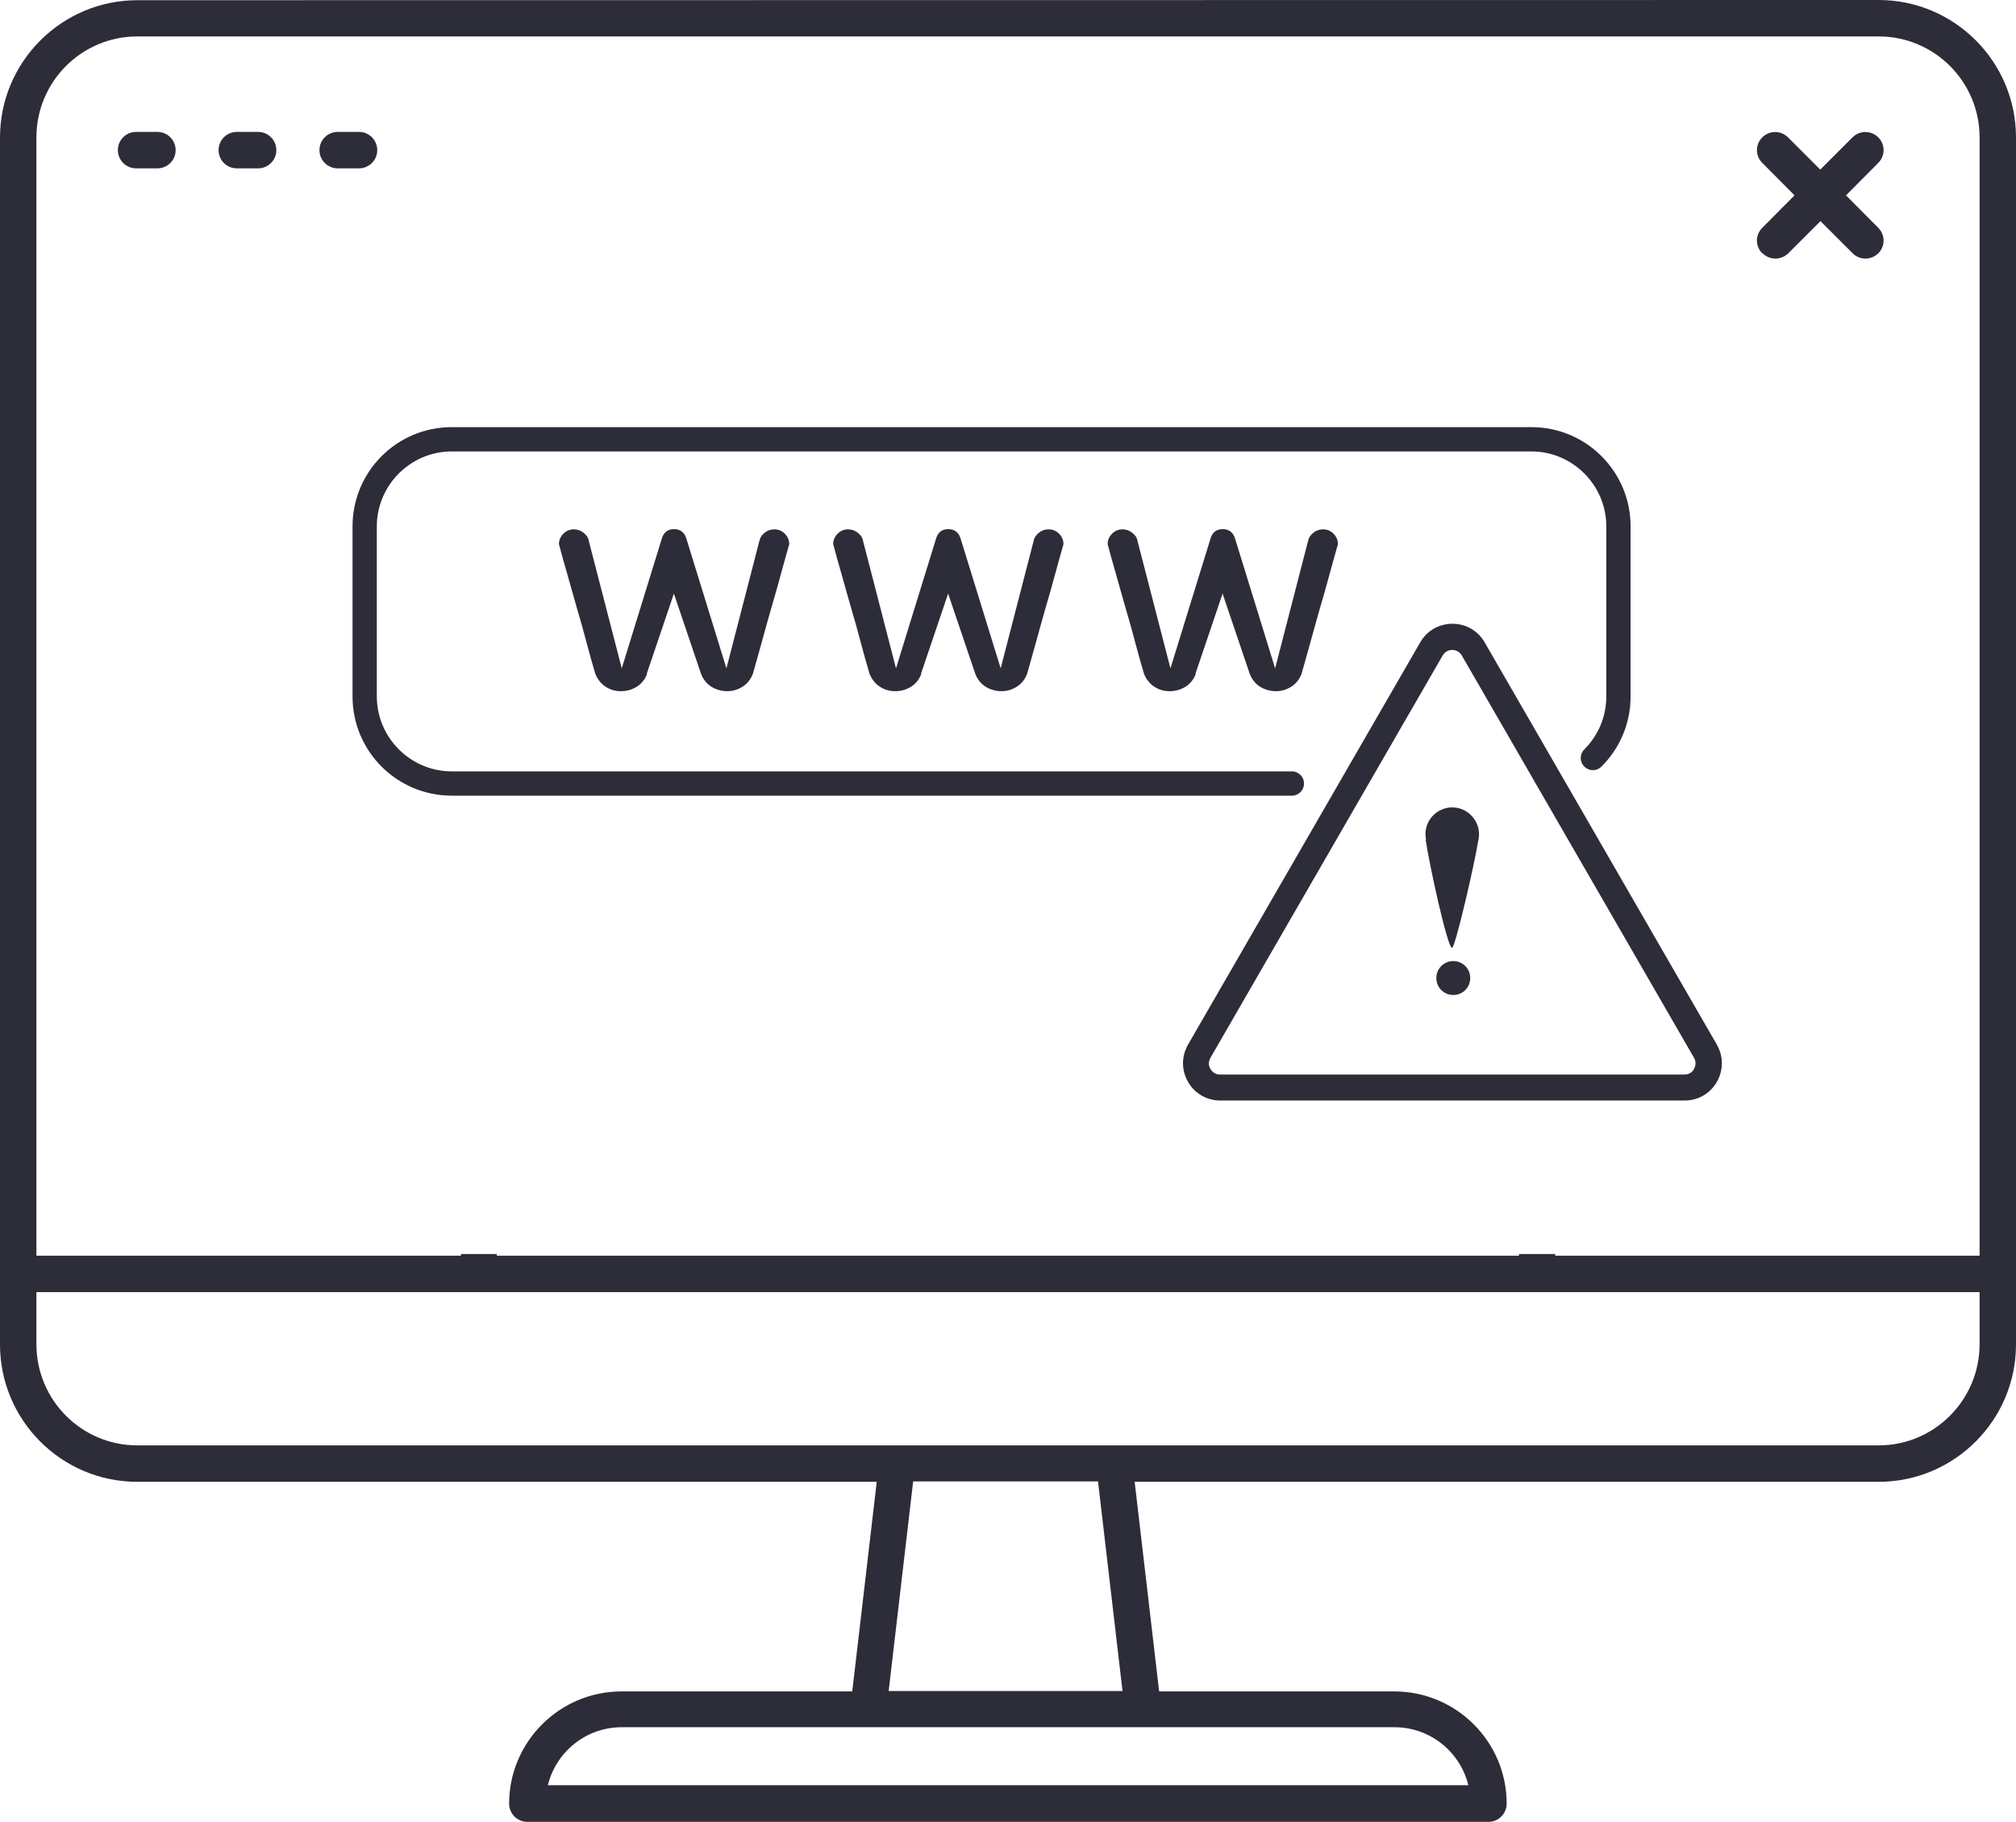
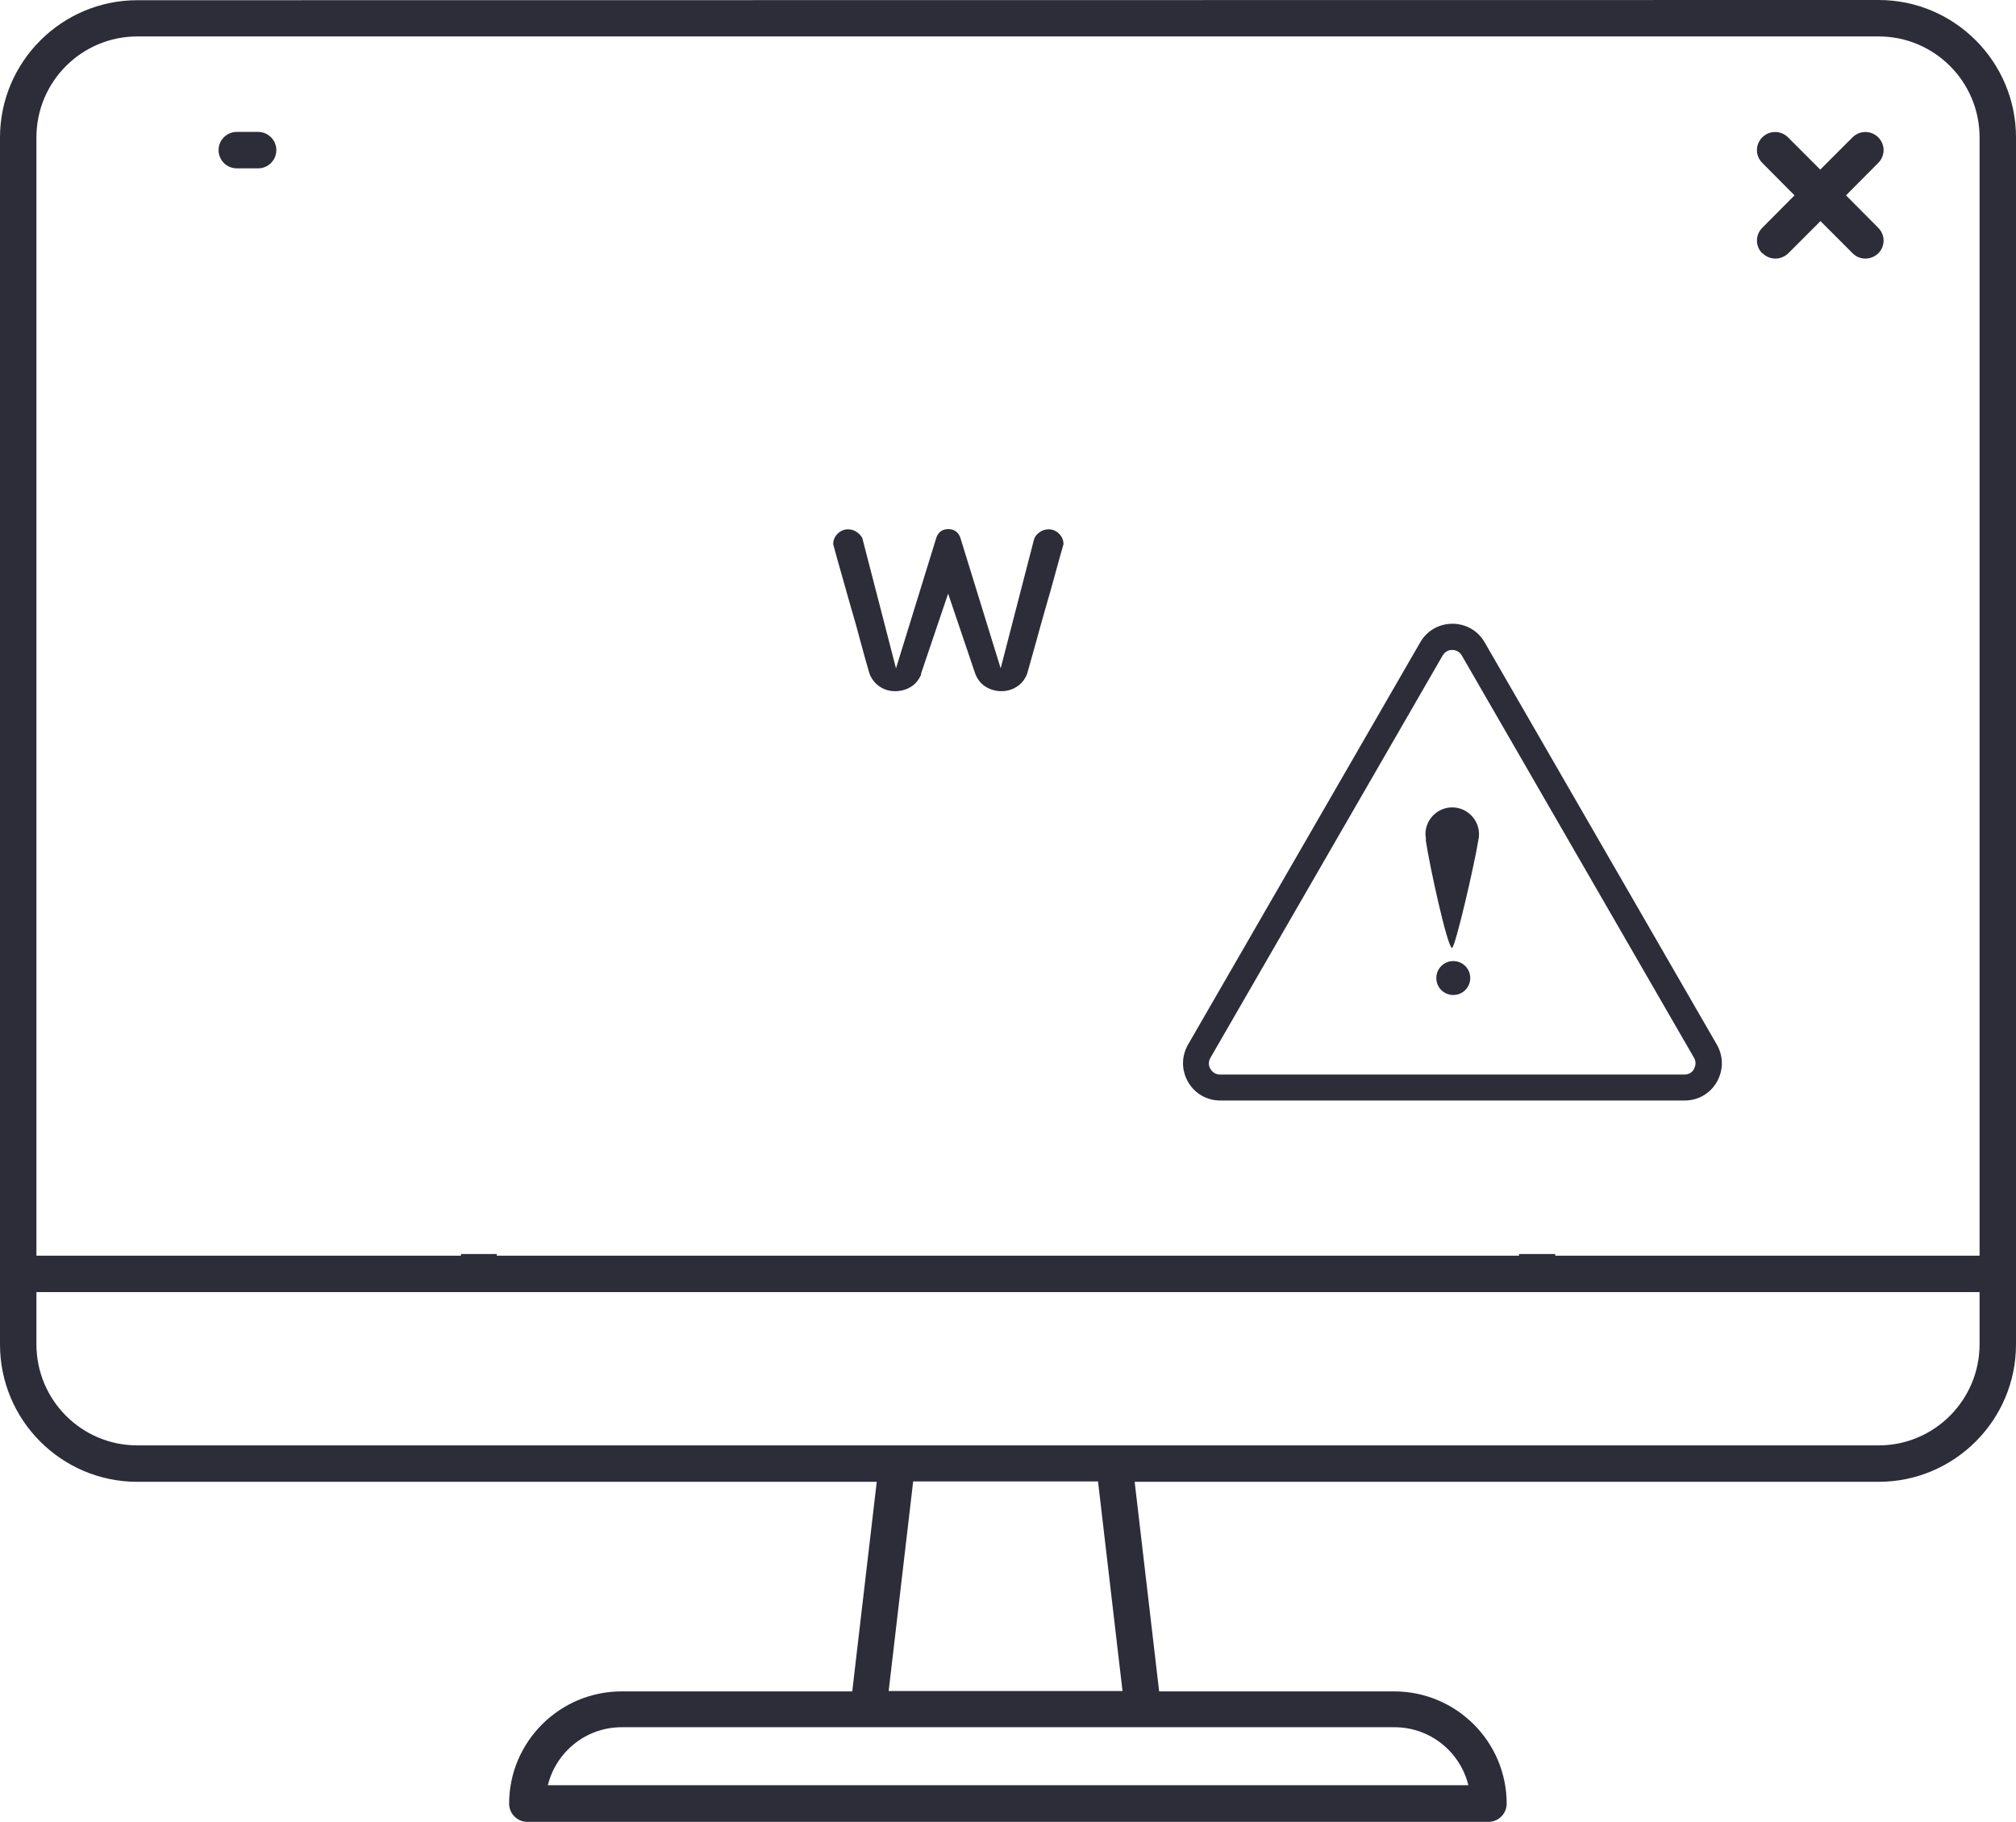
<svg xmlns="http://www.w3.org/2000/svg" id="Layer_1" viewBox="0 0 96.3 87.01">
  <defs>
    <style>.cls-1{fill:#2d2c39;}</style>
  </defs>
  <path class="cls-1" d="M89.74,0h0S6.56,.01,6.56,.01C2.95,.01,0,2.95,0,6.57v57.64c0,3.62,2.94,6.56,6.56,6.56H41.88l-1.17,10.01h-11.02c-2.96,0-5.37,2.41-5.37,5.36,0,.48,.39,.87,.87,.87h45.91c.48,0,.87-.39,.87-.87,0-2.96-2.41-5.36-5.37-5.36h-11.23l-1.17-10.01h35.54c3.61,0,6.56-2.94,6.56-6.56V6.56c0-3.61-2.94-6.56-6.56-6.56ZM1.74,6.56C1.74,3.9,3.9,1.74,6.56,1.74H89.74c2.66,0,4.82,2.16,4.82,4.82V59.97h-20.27s0-.05,0-.08h-1.73s0,.05,0,.08H23.73s0-.05,0-.08h-1.71s0,.05,0,.08H1.74V6.56ZM66.61,82.49c1.71,0,3.14,1.18,3.53,2.77H26.17c.39-1.59,1.82-2.77,3.53-2.77h36.91Zm-24.16-1.73l1.17-10.01h8.83l1.17,10.01h-11.17Zm52.11-16.56c0,2.66-2.16,4.83-4.82,4.83H6.56c-2.66,0-4.82-2.16-4.82-4.83v-2.49H94.56s0,2.49,0,2.49Z" />
-   <path class="cls-1" d="M6.5,8.04h1.02c.48,0,.87-.39,.87-.87s-.39-.87-.87-.87h-1.02c-.48,0-.87,.39-.87,.87s.39,.87,.87,.87Z" />
  <path class="cls-1" d="M11.31,8.04h1.02c.48,0,.87-.39,.87-.87s-.39-.87-.87-.87h-1.02c-.48,0-.87,.39-.87,.87s.39,.87,.87,.87Z" />
-   <path class="cls-1" d="M16.13,8.04h1.02c.48,0,.87-.39,.87-.87s-.39-.87-.87-.87h-1.02c-.48,0-.87,.39-.87,.87s.39,.87,.87,.87Z" />
  <path class="cls-1" d="M84.2,12.1c.17,.17,.39,.25,.61,.25s.44-.09,.61-.25l1.54-1.54,1.54,1.54c.17,.17,.39,.25,.61,.25s.44-.09,.61-.25c.34-.34,.34-.88,0-1.22l-1.54-1.55,1.54-1.55c.34-.34,.34-.88,0-1.22s-.89-.34-1.23,0l-1.54,1.54-1.54-1.54c-.34-.34-.89-.34-1.23,0s-.34,.88,0,1.22l1.54,1.55-1.54,1.55c-.34,.34-.34,.88,0,1.22h.02Z" />
-   <path class="cls-1" d="M61.71,38H21.58c-2.62,0-4.74-2.12-4.74-4.74v-8.12c0-2.62,2.12-4.74,4.74-4.74h51.57c2.62,0,4.74,2.12,4.74,4.74v8.12c0,1.26-.49,2.45-1.39,3.35-.23,.23-.59,.23-.82,0-.23-.23-.23-.59,0-.82,.68-.68,1.05-1.58,1.05-2.53v-8.12c0-1.97-1.61-3.58-3.58-3.58H21.58c-1.97,0-3.58,1.61-3.58,3.58v8.12c0,1.97,1.61,3.58,3.58,3.58H61.71c.32,0,.58,.26,.58,.58s-.26,.58-.58,.58Z" />
  <g>
-     <path class="cls-1" d="M30.91,32.19c-.1,.25-.26,.46-.48,.6-.22,.14-.47,.22-.77,.22s-.53-.08-.74-.22-.38-.35-.48-.6c-.14-.48-.29-.99-.43-1.53s-.29-1.07-.45-1.61-.3-1.07-.45-1.59-.29-1.01-.41-1.47c0-.19,.07-.36,.21-.5,.14-.14,.31-.21,.5-.21,.16,0,.32,.05,.46,.16s.23,.23,.25,.37l1.58,6.11,1.93-6.25c.1-.27,.29-.4,.57-.4s.47,.14,.57,.4l1.93,6.25,1.58-6.11c.03-.14,.11-.26,.25-.37s.29-.16,.46-.16c.19,0,.36,.07,.5,.21,.14,.14,.21,.31,.21,.5-.13,.46-.27,.95-.41,1.47s-.29,1.05-.45,1.59-.3,1.08-.45,1.61-.29,1.05-.43,1.53c-.1,.25-.26,.46-.48,.6s-.46,.22-.74,.22-.55-.08-.77-.22c-.22-.14-.38-.35-.48-.6l-1.3-3.84-1.3,3.84h.01Z" />
    <path class="cls-1" d="M44.01,32.19c-.1,.25-.26,.46-.48,.6s-.47,.22-.77,.22-.53-.08-.74-.22-.38-.35-.48-.6c-.14-.48-.29-.99-.43-1.53s-.29-1.07-.45-1.61-.3-1.07-.45-1.59-.29-1.01-.41-1.47c0-.19,.07-.36,.21-.5,.14-.14,.31-.21,.5-.21,.16,0,.32,.05,.46,.16s.23,.23,.25,.37l1.58,6.11,1.93-6.25c.1-.27,.29-.4,.57-.4s.47,.14,.57,.4l1.93,6.25,1.58-6.11c.03-.14,.11-.26,.25-.37s.29-.16,.46-.16c.19,0,.36,.07,.5,.21,.14,.14,.21,.31,.21,.5-.13,.46-.27,.95-.41,1.47s-.29,1.05-.45,1.59-.3,1.08-.45,1.61-.29,1.05-.43,1.53c-.1,.25-.26,.46-.48,.6s-.46,.22-.74,.22-.55-.08-.77-.22-.38-.35-.48-.6l-1.3-3.84-1.3,3.84h.01Z" />
-     <path class="cls-1" d="M57.12,32.19c-.1,.25-.26,.46-.48,.6s-.47,.22-.77,.22-.53-.08-.74-.22-.38-.35-.48-.6c-.14-.48-.29-.99-.43-1.53s-.29-1.07-.45-1.61-.3-1.07-.45-1.59-.29-1.01-.41-1.47c0-.19,.07-.36,.21-.5,.14-.14,.31-.21,.5-.21,.16,0,.32,.05,.46,.16s.23,.23,.25,.37l1.58,6.11,1.93-6.25c.1-.27,.29-.4,.57-.4s.47,.14,.57,.4l1.93,6.25,1.58-6.11c.03-.14,.11-.26,.25-.37s.29-.16,.46-.16c.19,0,.36,.07,.5,.21,.14,.14,.21,.31,.21,.5-.13,.46-.27,.95-.41,1.47s-.29,1.05-.45,1.59-.3,1.08-.45,1.61-.29,1.05-.43,1.53c-.1,.25-.26,.46-.48,.6s-.46,.22-.74,.22-.55-.08-.77-.22-.38-.35-.48-.6l-1.3-3.84-1.3,3.84h.01Z" />
  </g>
  <path class="cls-1" d="M80.46,52.56h-22.17c-.64,0-1.22-.33-1.54-.89-.32-.56-.32-1.22,0-1.78l11.09-19.21c.32-.56,.9-.89,1.54-.89s1.22,.33,1.54,.89l11.09,19.21c.32,.56,.32,1.22,0,1.78s-.9,.89-1.54,.89Zm-11.09-21.52c-.1,0-.32,.03-.46,.27l-11.09,19.21c-.14,.24-.05,.46,0,.53,.05,.08,.18,.27,.46,.27h22.18c.28,0,.42-.18,.46-.27s.14-.29,0-.53l-11.09-19.21c-.14-.24-.37-.27-.46-.27h0Z" />
  <path class="cls-1" d="M68.12,40.1c-.01-.09-.03-.17-.03-.26,0-.71,.58-1.28,1.28-1.28s1.28,.58,1.28,1.28c0,.1-.01,.18-.03,.27-.19,1.19-1.11,5.16-1.26,5.16-.22,0-1.1-4.04-1.26-5.18Zm2.11,6.61c0,.45-.36,.81-.81,.81s-.81-.36-.81-.81,.36-.81,.81-.81,.81,.36,.81,.81Z" />
</svg>